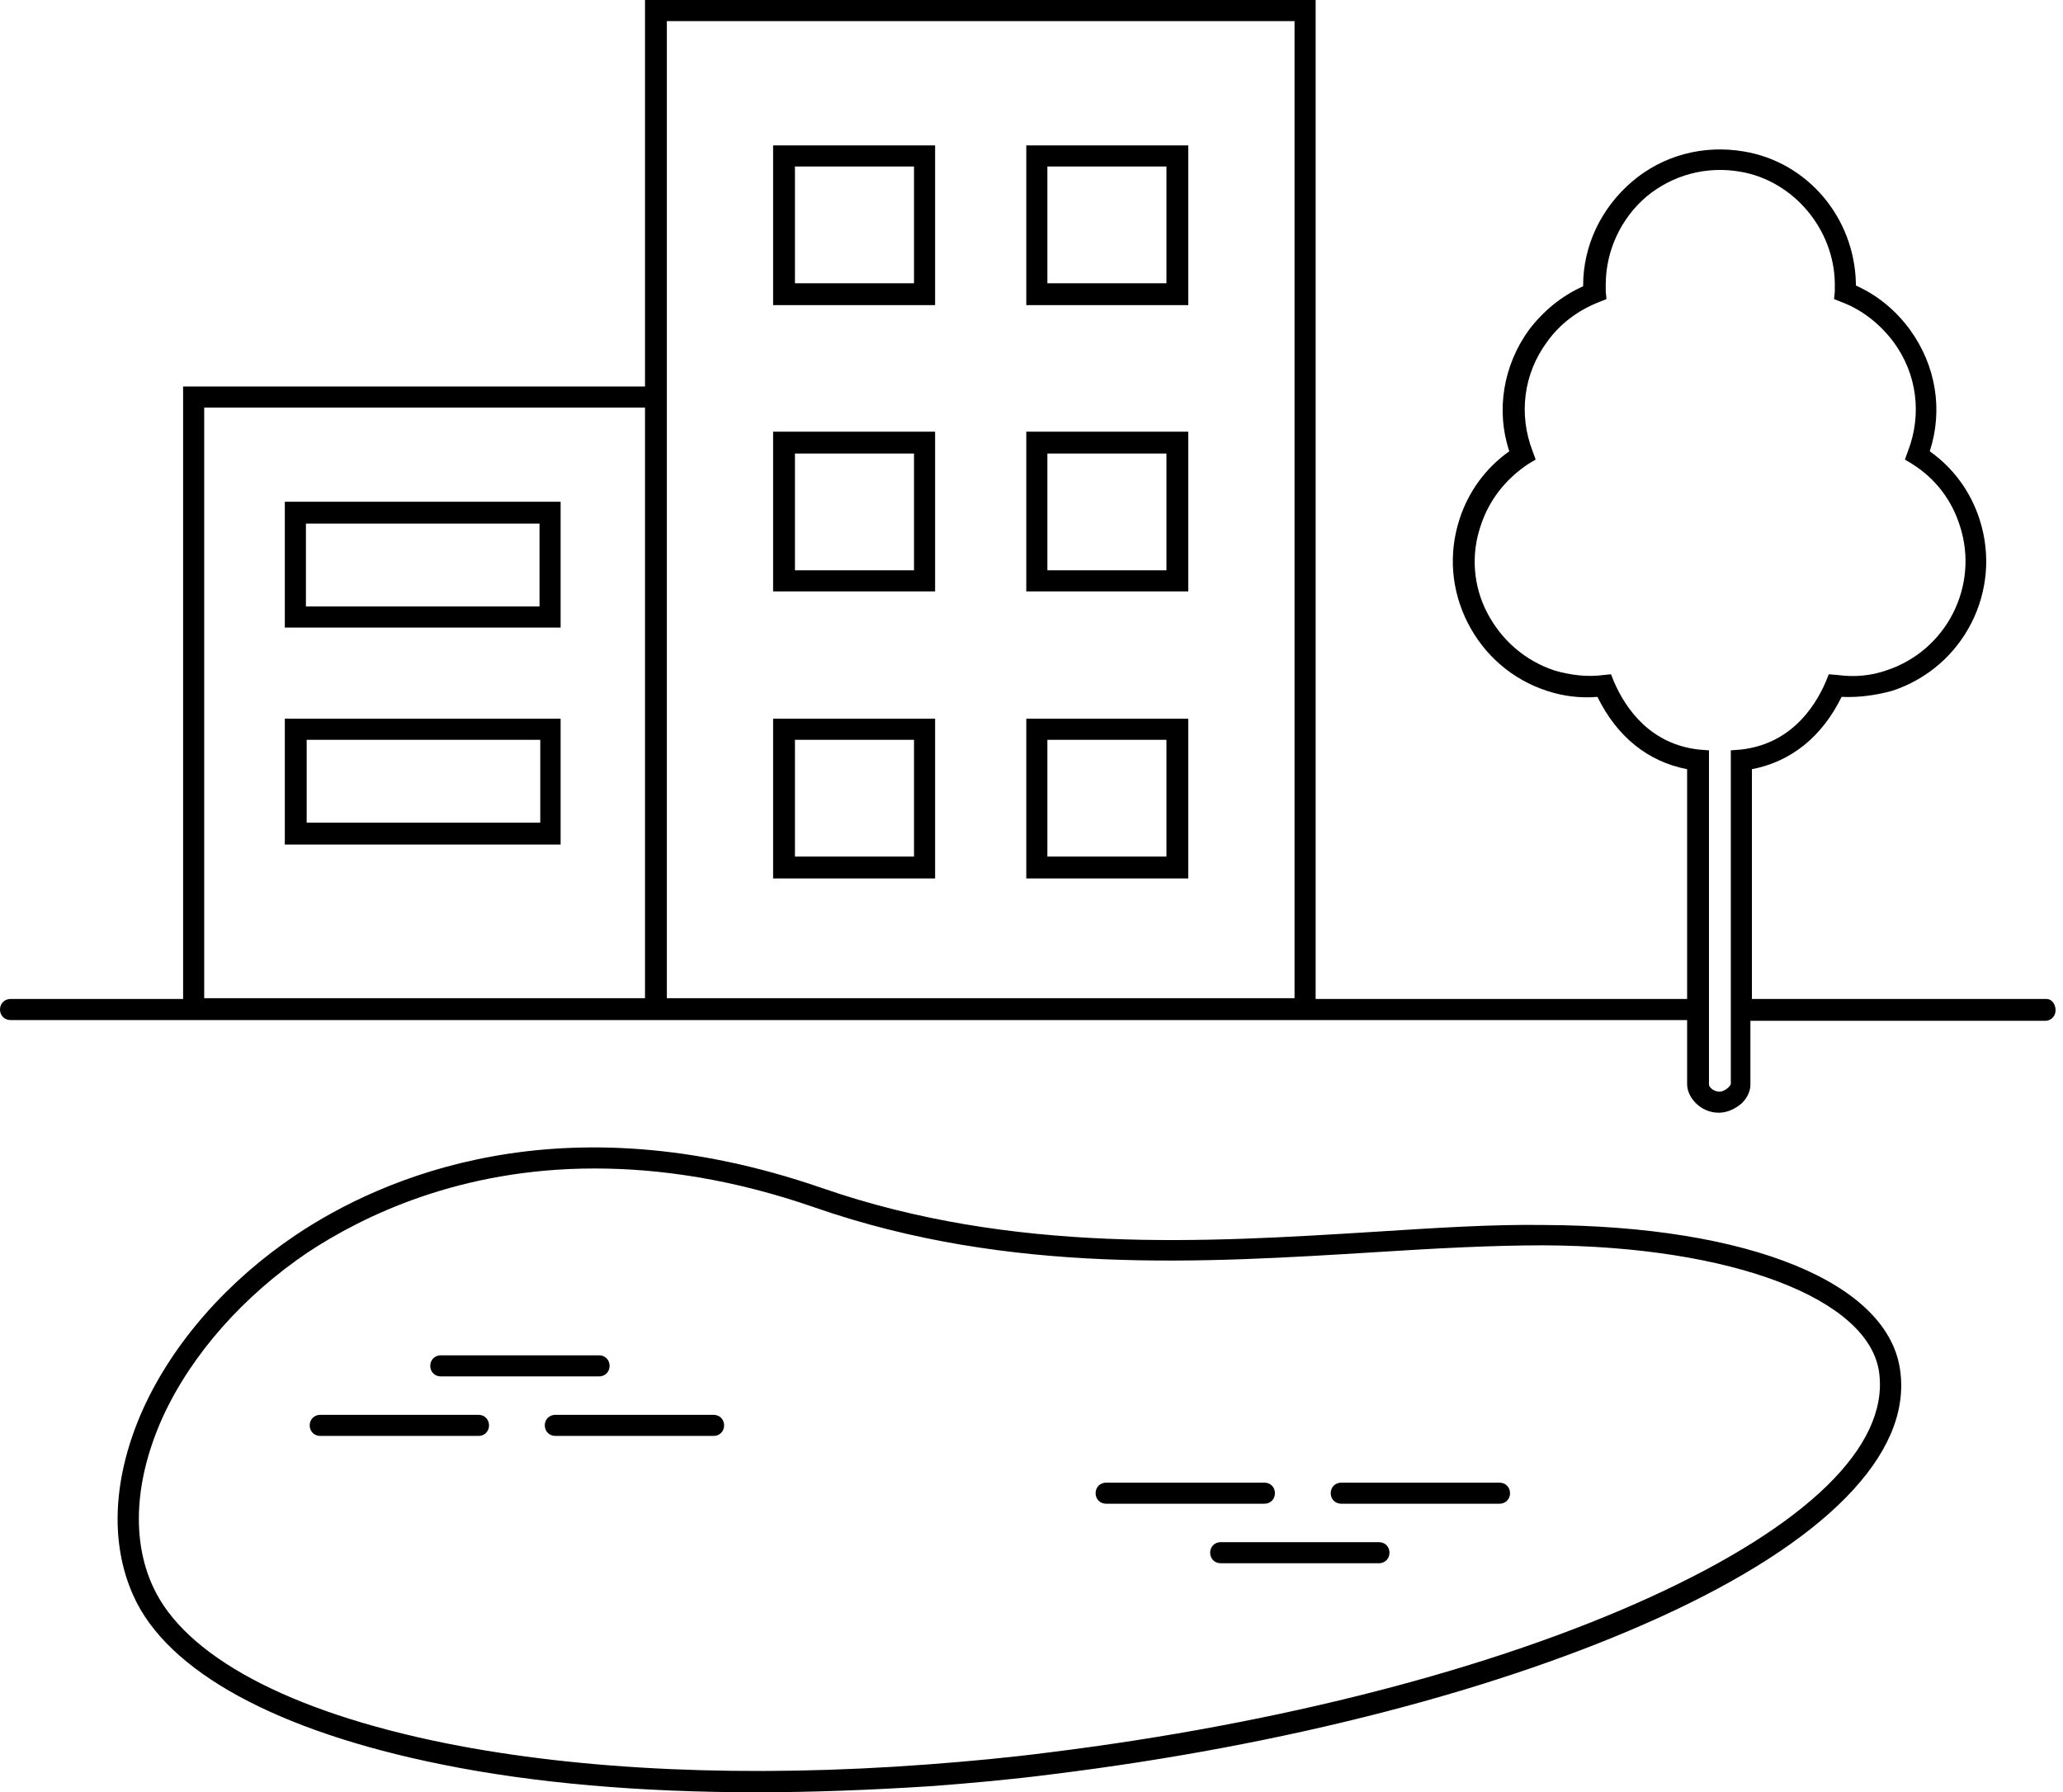
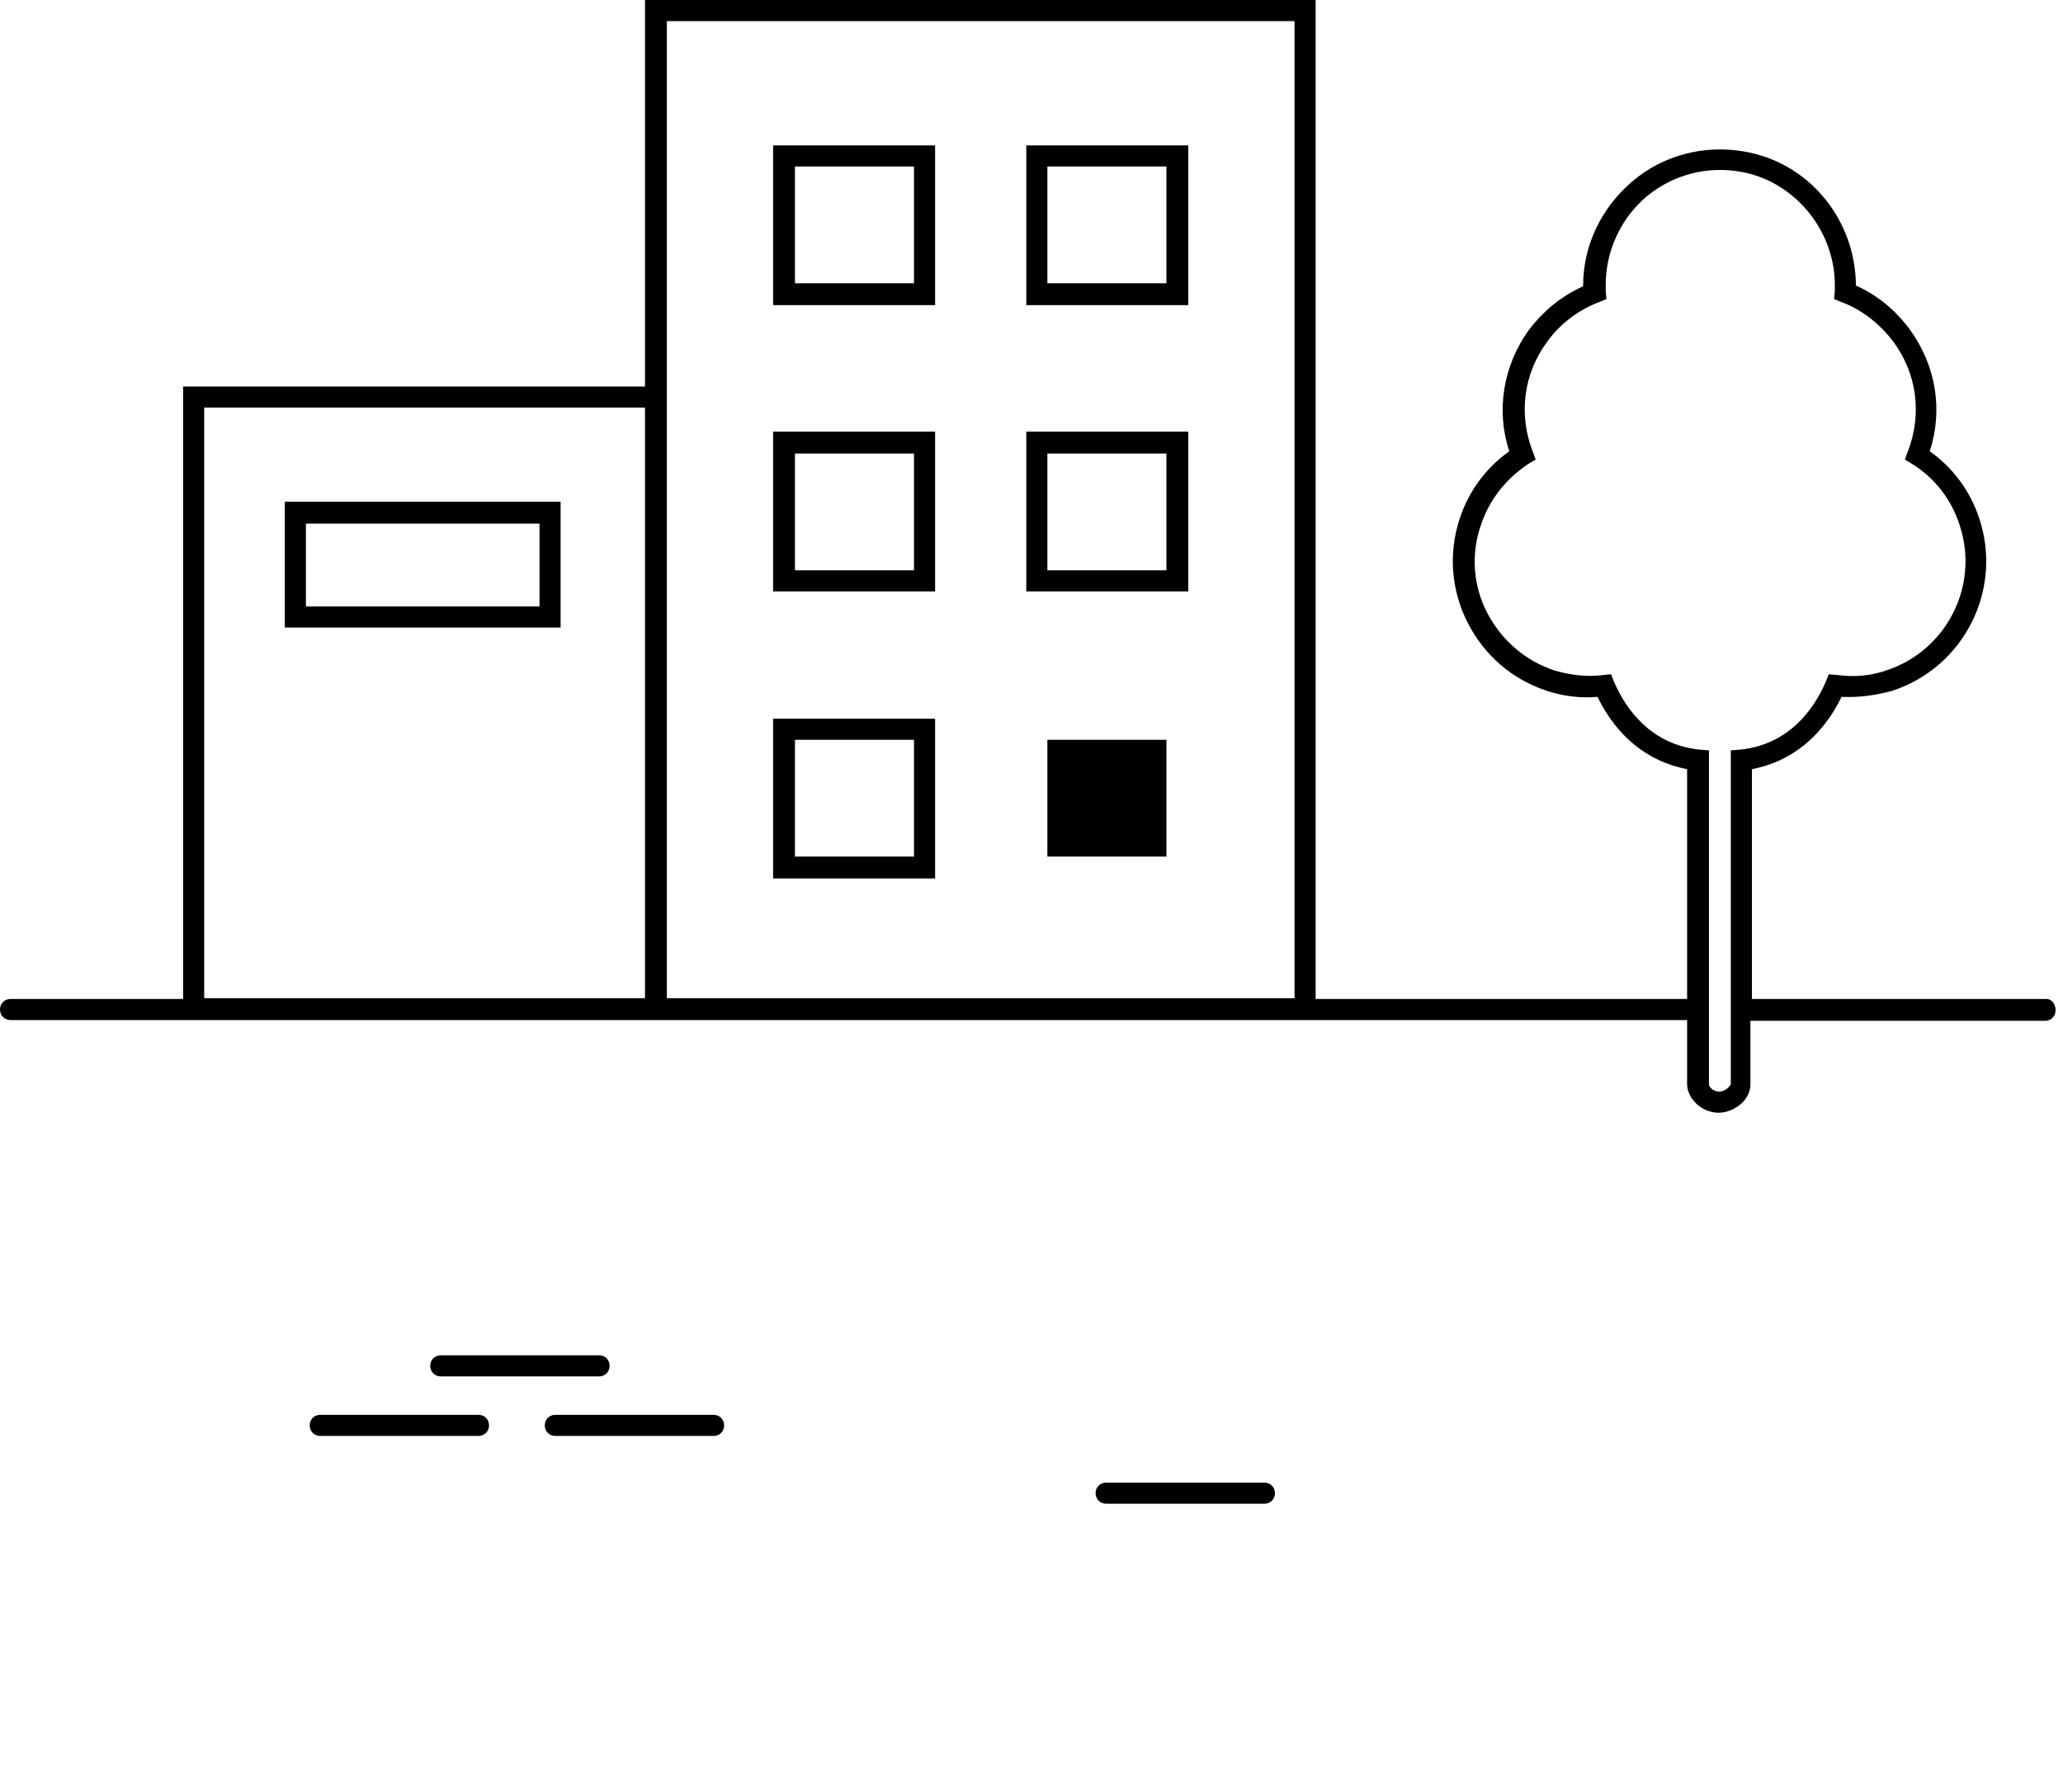
<svg xmlns="http://www.w3.org/2000/svg" width="206" height="179" viewBox="0 0 206 179" fill="none">
  <path d="M47.779 143.411H31.978C31.376 143.411 30.925 142.959 30.925 142.357C30.925 141.755 31.376 141.304 31.978 141.304H47.779C48.381 141.304 48.832 141.755 48.832 142.357C48.832 142.959 48.381 143.411 47.779 143.411Z" fill="black" />
  <path d="M71.254 143.411H55.453C54.851 143.411 54.4 142.959 54.4 142.357C54.4 141.755 54.851 141.304 55.453 141.304H71.254C71.856 141.304 72.307 141.755 72.307 142.357C72.307 142.959 71.856 143.411 71.254 143.411Z" fill="black" />
  <path d="M59.817 137.467H44.017C43.415 137.467 42.963 137.015 42.963 136.413C42.963 135.811 43.415 135.36 44.017 135.36H59.817C60.419 135.36 60.871 135.811 60.871 136.413C60.871 137.015 60.419 137.467 59.817 137.467Z" fill="black" />
-   <path d="M149.731 150.182H133.93C133.328 150.182 132.877 149.731 132.877 149.129C132.877 148.527 133.328 148.076 133.93 148.076H149.731C150.333 148.076 150.784 148.527 150.784 149.129C150.784 149.731 150.333 150.182 149.731 150.182Z" fill="black" />
  <path d="M126.256 150.182H110.455C109.853 150.182 109.401 149.731 109.401 149.129C109.401 148.527 109.853 148.076 110.455 148.076H126.256C126.857 148.076 127.309 148.527 127.309 149.129C127.309 149.731 126.857 150.182 126.256 150.182Z" fill="black" />
-   <path d="M137.693 156.127H121.892C121.29 156.127 120.838 155.675 120.838 155.073C120.838 154.471 121.29 154.02 121.892 154.02H137.693C138.294 154.02 138.746 154.471 138.746 155.073C138.746 155.675 138.294 156.127 137.693 156.127Z" fill="black" />
-   <path d="M75.543 179C64.031 179 53.346 178.097 44.092 176.216C27.689 172.906 16.704 166.961 13.318 159.362C10.91 154.02 11.286 147.399 14.296 140.702C17.306 134.081 22.723 127.911 29.57 123.321C37.997 117.678 55.98 109.627 82.089 118.656C101.2 125.278 120.387 124.074 137.316 123.02C143.26 122.644 148.903 122.268 154.095 122.343C174.711 122.418 188.706 128.137 189.76 137.015C190.813 145.292 182.235 154.02 165.682 161.544C149.806 168.767 128.287 174.335 105.113 177.194C101.05 177.721 96.911 178.097 92.848 178.398C86.904 178.774 81.186 179 75.543 179ZM59.366 116.7C45.898 116.7 36.267 121.44 30.774 125.052C24.303 129.416 19.111 135.285 16.252 141.53C13.468 147.7 13.092 153.719 15.274 158.459C18.434 165.381 28.818 170.949 44.543 174.109C58.087 176.818 74.715 177.571 92.698 176.216C96.686 175.915 100.749 175.539 104.812 175.012C127.836 172.153 149.129 166.66 164.779 159.513C180.43 152.365 188.556 144.464 187.653 137.166C186.75 129.717 172.905 124.45 154.095 124.375C148.979 124.375 143.335 124.676 137.467 125.052C120.312 126.105 100.899 127.384 81.412 120.613C73.21 117.753 65.837 116.7 59.366 116.7Z" fill="black" />
  <path d="M93.375 14.522H77.198V30.473H93.375V14.522ZM91.268 28.291H79.38V16.628H91.268V28.291Z" fill="black" />
  <path d="M118.656 14.522H102.479V30.473H118.656V14.522ZM116.474 28.291H104.586V16.628H116.474V28.291Z" fill="black" />
  <path d="M93.375 43.114H77.198V59.065H93.375V43.114ZM91.268 56.958H79.38V45.295H91.268V56.958Z" fill="black" />
  <path d="M118.656 43.114H102.479V59.065H118.656V43.114ZM116.474 56.958H104.586V45.295H116.474V56.958Z" fill="black" />
-   <path d="M118.656 71.781H102.479V87.732H118.656V71.781ZM116.474 85.55H104.586V73.887H116.474V85.55Z" fill="black" />
+   <path d="M118.656 71.781H102.479V87.732V71.781ZM116.474 85.55H104.586V73.887H116.474V85.55Z" fill="black" />
  <path d="M28.441 50.111V62.676H55.98V50.111H28.441ZM53.873 60.57H30.548V52.293H53.873V60.57Z" fill="black" />
-   <path d="M28.441 84.346H55.98V71.781H28.441V84.346ZM30.623 73.887H53.948V82.164H30.623V73.887Z" fill="black" />
  <path d="M93.375 71.781H77.198V87.732H93.375V71.781ZM91.268 85.55H79.38V73.887H91.268V85.55Z" fill="black" />
  <path d="M204.356 99.77H174.937V76.822C178.85 76.069 181.934 73.586 183.891 69.599C185.621 69.674 187.277 69.448 188.932 68.997C196.08 66.664 199.992 58.989 197.66 51.842C196.757 49.058 195.026 46.725 192.694 45.07C194.048 40.931 193.296 36.492 190.738 32.956C189.308 31 187.502 29.495 185.32 28.517C185.32 28.441 185.32 28.366 185.32 28.291C185.17 21.745 180.505 16.177 174.109 15.124C170.121 14.446 166.058 15.5 162.974 18.133C159.889 20.767 158.083 24.529 158.083 28.517C158.083 28.517 158.083 28.517 158.083 28.592C155.901 29.57 154.095 31.075 152.665 32.956C150.107 36.492 149.355 41.007 150.709 45.07C148.377 46.725 146.646 49.058 145.743 51.842C144.615 55.303 144.916 58.989 146.571 62.225C148.226 65.46 151.01 67.868 154.471 68.997C156.051 69.523 157.782 69.749 159.512 69.599C161.469 73.586 164.554 76.069 168.466 76.822V99.77H131.372V0H64.407V38.599H18.284V99.77H1.053C0.451 99.77 0 100.222 0 100.824C0 101.426 0.451 101.877 1.053 101.877H168.466V108.273C168.466 109.627 169.821 111.132 171.626 111.132C172.454 111.132 173.282 110.756 173.959 110.154C174.486 109.627 174.786 108.95 174.786 108.348V101.953H204.206C204.808 101.953 205.259 101.501 205.259 100.899C205.259 100.297 204.883 99.77 204.356 99.77ZM66.589 2.107H129.265V99.695H66.589V38.599V2.107ZM20.39 40.706H64.407V99.695H20.39V40.706ZM171.702 109.025C171.024 109.025 170.648 108.499 170.648 108.348V74.941L169.67 74.865C164.855 74.339 162.372 70.878 161.168 68.094L160.867 67.341L160.114 67.417C158.459 67.642 156.804 67.417 155.224 66.965C152.289 65.987 149.957 63.955 148.527 61.247C147.098 58.538 146.872 55.378 147.85 52.519C148.678 49.961 150.333 47.854 152.59 46.349L153.343 45.897L153.042 45.07C151.612 41.383 152.139 37.32 154.471 34.16C155.75 32.354 157.556 31 159.663 30.172L160.415 29.871L160.34 29.119C160.34 28.893 160.34 28.667 160.34 28.441C160.34 25.055 161.845 21.82 164.403 19.638C167.037 17.456 170.422 16.553 173.808 17.155C179.075 18.058 183.138 22.873 183.214 28.291C183.214 28.592 183.214 28.818 183.214 29.119L183.138 29.871L183.891 30.172C185.922 30.924 187.728 32.354 189.082 34.16C191.415 37.32 191.942 41.383 190.512 45.07L190.211 45.897L190.963 46.349C193.221 47.779 194.876 49.885 195.704 52.519C197.66 58.538 194.349 65.009 188.33 66.965C186.825 67.492 185.17 67.642 183.514 67.417L182.612 67.341L182.311 68.094C181.107 70.878 178.624 74.339 173.808 74.865L172.83 74.941V108.273C172.755 108.499 172.228 109.025 171.702 109.025Z" fill="black" />
</svg>